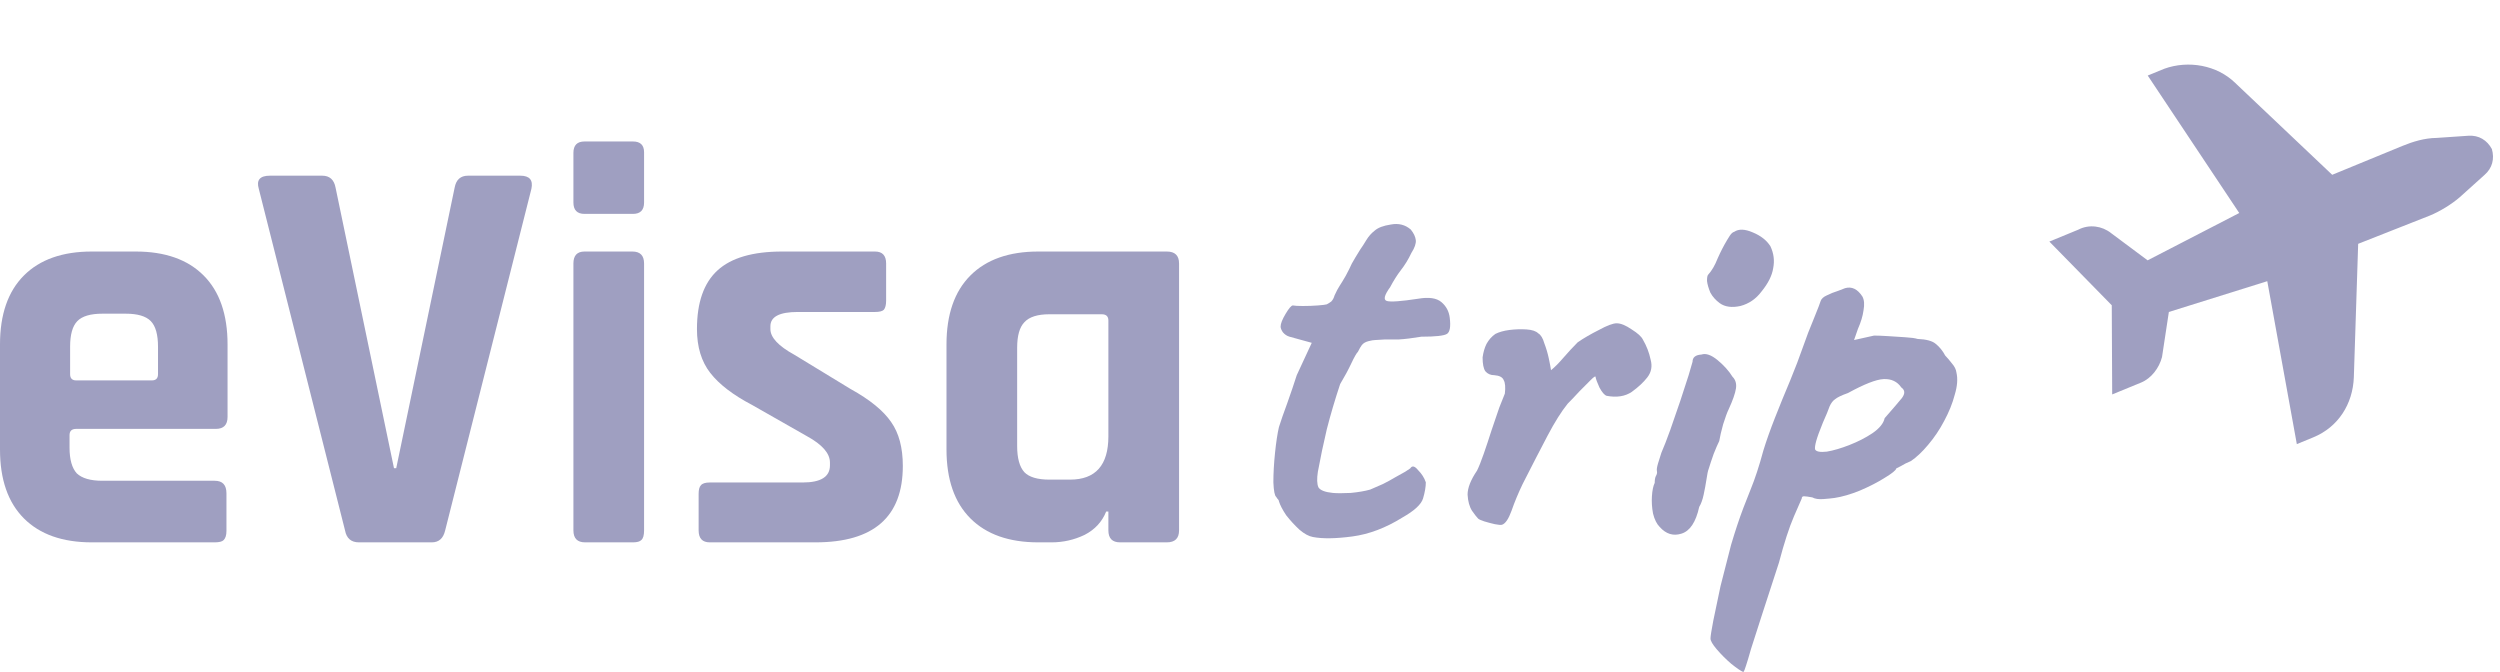
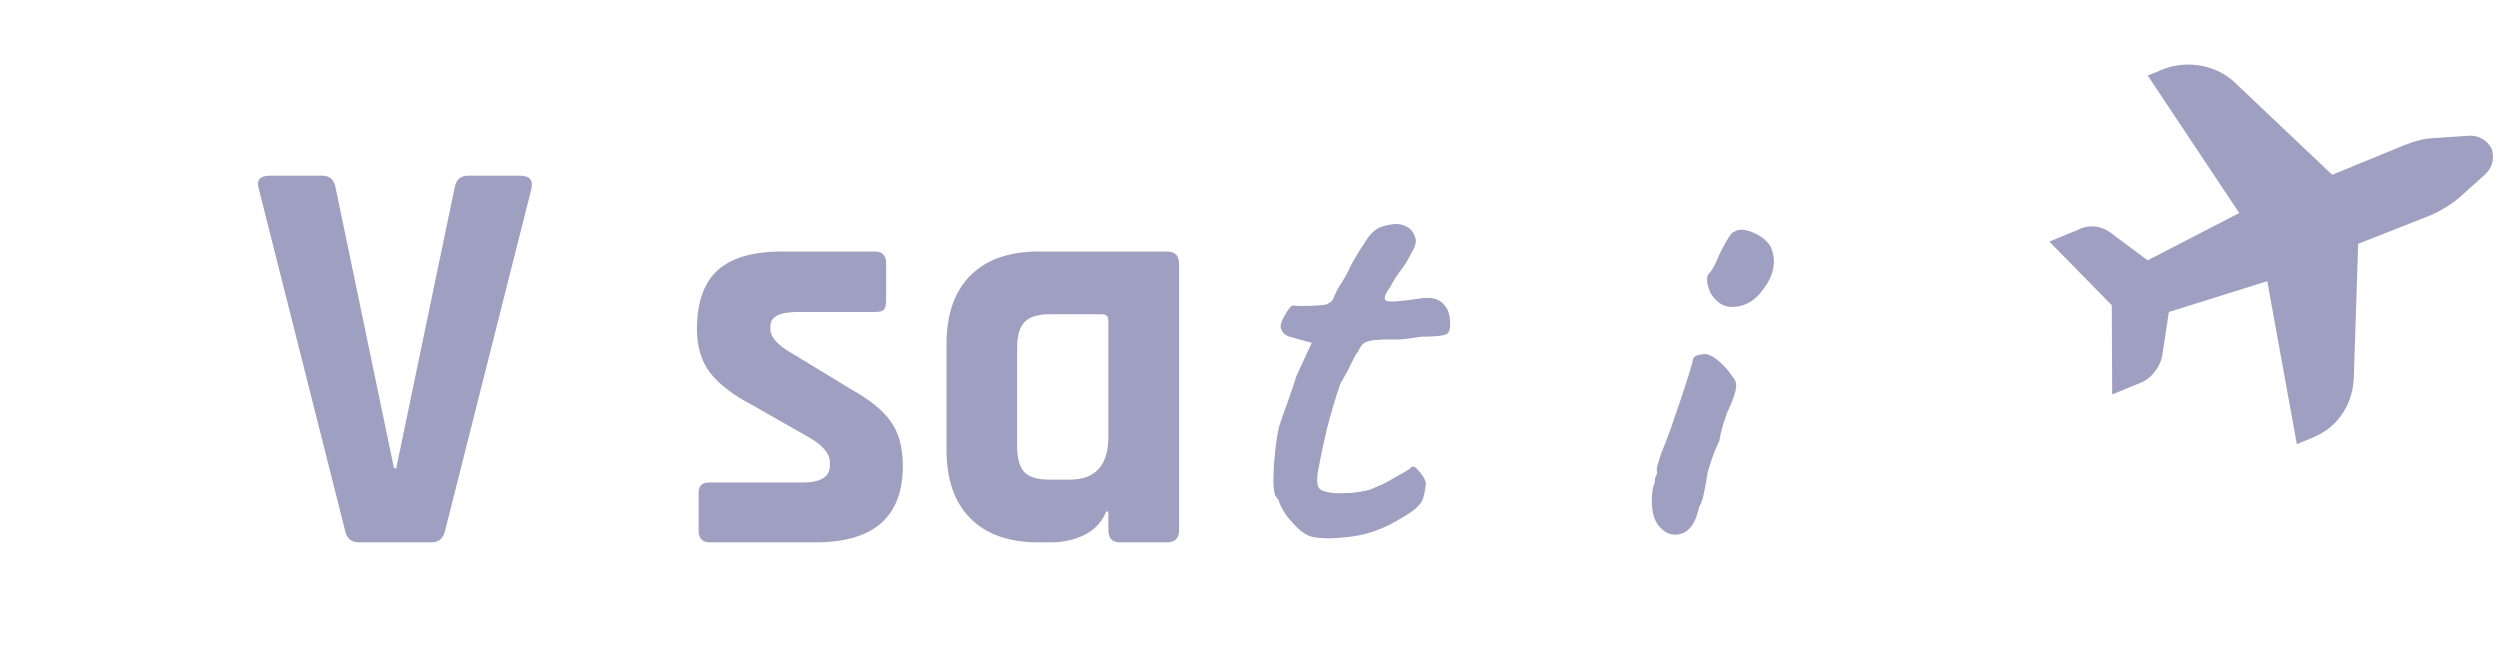
<svg xmlns="http://www.w3.org/2000/svg" width="186" height="50" viewBox="0 0 186 50" fill="none">
  <path d="M170.884 33.042L172.113 32.536C173.957 31.778 175.052 30.07 175.126 28.064L175.448 18.14L180.782 16.037C181.55 15.721 182.409 15.188 183.006 14.673L184.842 13.02C185.438 12.505 185.601 11.809 185.394 11.086C185.033 10.426 184.427 10.046 183.641 10.1L181.282 10.261C180.387 10.27 179.51 10.54 178.742 10.856L173.516 13.005L166.307 6.176C164.952 4.847 162.819 4.466 161.02 5.116L159.791 5.621L166.6 15.848L159.783 19.369L157.064 17.343C156.395 16.809 155.437 16.664 154.623 17.088L152.472 17.973L157.115 22.712L157.147 29.346L159.299 28.462C160.067 28.146 160.646 27.369 160.854 26.564L161.363 23.211L168.685 20.92L170.884 33.042Z" fill="#9F9FC1" />
-   <path d="M15.978 40.351H6.83C4.65 40.351 2.967 39.757 1.78 38.569C0.593 37.381 0 35.67 0 33.436V25.63C0 23.395 0.593 21.684 1.78 20.496C2.967 19.308 4.65 18.714 6.83 18.714H10.1C12.28 18.714 13.964 19.308 15.15 20.496C16.337 21.684 16.93 23.395 16.93 25.63V31.017C16.93 31.611 16.64 31.909 16.061 31.909H5.671C5.34 31.909 5.174 32.064 5.174 32.375V33.309C5.174 34.185 5.354 34.822 5.712 35.218C6.099 35.585 6.733 35.769 7.617 35.769H15.978C16.558 35.769 16.848 36.08 16.848 36.703V39.503C16.848 39.814 16.779 40.04 16.64 40.181C16.53 40.295 16.309 40.351 15.978 40.351ZM5.671 28.302H11.301C11.604 28.302 11.756 28.147 11.756 27.836V25.799C11.756 24.894 11.577 24.258 11.218 23.89C10.859 23.522 10.238 23.338 9.355 23.338H7.617C6.733 23.338 6.113 23.522 5.754 23.89C5.395 24.258 5.216 24.894 5.216 25.799V27.836C5.216 28.147 5.367 28.302 5.671 28.302Z" fill="#9F9FC1" />
  <path d="M32.128 40.351H26.705C26.126 40.351 25.781 40.054 25.67 39.46L19.254 14.047C19.061 13.397 19.337 13.071 20.082 13.071H23.973C24.525 13.071 24.856 13.368 24.966 13.962L29.313 34.836H29.479L33.825 13.962C33.935 13.368 34.266 13.071 34.818 13.071H38.709C39.399 13.071 39.675 13.397 39.537 14.047L33.121 39.46C32.983 40.054 32.652 40.351 32.128 40.351Z" fill="#9F9FC1" />
-   <path d="M42.662 15.065V11.374C42.662 10.809 42.938 10.526 43.49 10.526H47.091C47.643 10.526 47.919 10.795 47.919 11.332V15.065C47.919 15.631 47.643 15.914 47.091 15.914H43.49C42.938 15.914 42.662 15.631 42.662 15.065ZM42.662 39.46V19.605C42.662 19.011 42.938 18.714 43.49 18.714H47.05C47.629 18.714 47.919 19.011 47.919 19.605V39.46C47.919 39.828 47.85 40.068 47.712 40.181C47.602 40.295 47.395 40.351 47.091 40.351H43.531C42.952 40.351 42.662 40.054 42.662 39.46Z" fill="#9F9FC1" />
  <path d="M60.671 40.351H52.806C52.255 40.351 51.978 40.054 51.978 39.46V36.745C51.978 36.434 52.034 36.222 52.144 36.109C52.255 35.967 52.475 35.897 52.806 35.897H59.719C61.072 35.897 61.748 35.472 61.748 34.624V34.412C61.748 33.733 61.182 33.082 60.05 32.46L55.952 30.127C54.545 29.391 53.51 28.599 52.848 27.751C52.185 26.902 51.854 25.813 51.854 24.484C51.854 22.504 52.365 21.047 53.386 20.114C54.407 19.181 56.008 18.714 58.188 18.714H65.1C65.652 18.714 65.928 19.011 65.928 19.605V22.363C65.928 22.674 65.873 22.9 65.763 23.041C65.652 23.155 65.432 23.211 65.1 23.211H59.347C57.995 23.211 57.318 23.565 57.318 24.272V24.484C57.318 25.106 57.912 25.743 59.098 26.393L63.279 28.939C64.714 29.731 65.721 30.551 66.301 31.399C66.88 32.22 67.17 33.309 67.17 34.666C67.17 38.456 65.004 40.351 60.671 40.351Z" fill="#9F9FC1" />
  <path d="M78.242 40.351H77.249C75.069 40.351 73.385 39.757 72.199 38.569C71.012 37.381 70.419 35.67 70.419 33.436V25.63C70.419 23.395 71.012 21.684 72.199 20.496C73.385 19.308 75.069 18.714 77.249 18.714H86.811C87.418 18.714 87.722 19.011 87.722 19.605V39.46C87.722 40.054 87.418 40.351 86.811 40.351H83.334C82.754 40.351 82.464 40.054 82.464 39.46V38.06H82.299C81.995 38.824 81.457 39.404 80.684 39.8C79.912 40.167 79.098 40.351 78.242 40.351ZM82.464 32.46V23.848C82.464 23.536 82.299 23.381 81.968 23.381H78.077C77.194 23.381 76.573 23.579 76.214 23.975C75.855 24.343 75.676 24.979 75.676 25.884V33.181C75.676 34.086 75.855 34.737 76.214 35.133C76.573 35.501 77.194 35.684 78.077 35.684H79.608C81.512 35.684 82.464 34.61 82.464 32.46Z" fill="#9F9FC1" />
  <path d="M97.678 39.953C97.374 39.898 97.043 39.718 96.684 39.414C96.326 39.082 95.995 38.722 95.691 38.334C95.415 37.919 95.236 37.573 95.153 37.297C95.153 37.241 95.112 37.172 95.029 37.089C94.974 37.006 94.946 36.964 94.946 36.964C94.836 36.881 94.767 36.522 94.739 35.885C94.739 35.221 94.78 34.487 94.863 33.685C94.946 32.882 95.043 32.246 95.153 31.775C95.291 31.332 95.498 30.737 95.774 29.99C96.05 29.215 96.284 28.523 96.478 27.914L97.595 25.506L95.939 25.05C95.746 24.994 95.581 24.884 95.443 24.718C95.332 24.551 95.277 24.413 95.277 24.302C95.277 24.081 95.401 23.763 95.65 23.348C95.898 22.932 96.077 22.725 96.188 22.725C96.326 22.753 96.574 22.766 96.933 22.766C97.319 22.766 97.692 22.753 98.05 22.725C98.409 22.697 98.63 22.669 98.713 22.642C98.823 22.586 98.933 22.517 99.044 22.434C99.154 22.323 99.237 22.171 99.292 21.977C99.43 21.673 99.554 21.438 99.665 21.272C99.775 21.106 99.927 20.857 100.12 20.524C100.313 20.165 100.465 19.86 100.575 19.611C100.713 19.362 100.92 19.016 101.196 18.573C101.334 18.38 101.486 18.144 101.652 17.867C101.817 17.591 102.024 17.355 102.273 17.162C102.521 16.94 102.921 16.788 103.473 16.705C104.052 16.594 104.549 16.719 104.963 17.079C105.184 17.355 105.308 17.618 105.336 17.867C105.363 18.117 105.253 18.435 105.005 18.822C104.784 19.293 104.522 19.722 104.218 20.109C103.942 20.469 103.68 20.884 103.432 21.355C102.99 21.964 102.907 22.31 103.183 22.393C103.459 22.476 104.232 22.42 105.501 22.227C106.302 22.088 106.881 22.171 107.24 22.476C107.599 22.78 107.805 23.168 107.861 23.638C107.943 24.302 107.874 24.704 107.654 24.842C107.433 24.98 106.798 25.05 105.75 25.05C105.087 25.16 104.522 25.23 104.052 25.257C103.583 25.257 103.238 25.257 103.018 25.257C102.659 25.285 102.424 25.299 102.314 25.299C102.204 25.299 102.038 25.326 101.817 25.382C101.596 25.437 101.431 25.534 101.321 25.672C101.238 25.783 101.141 25.949 101.031 26.171C100.92 26.281 100.755 26.572 100.534 27.042C100.313 27.513 100.037 28.025 99.706 28.578C99.32 29.741 98.989 30.862 98.713 31.941C98.464 32.993 98.244 34.045 98.05 35.096C97.968 35.622 97.981 36.01 98.092 36.259C98.23 36.48 98.589 36.618 99.168 36.674C99.472 36.702 99.913 36.702 100.493 36.674C101.072 36.618 101.555 36.535 101.941 36.425C102.245 36.286 102.562 36.148 102.893 36.01C103.225 35.843 103.528 35.678 103.804 35.511C104.052 35.373 104.301 35.235 104.549 35.096C104.798 34.93 104.922 34.847 104.922 34.847C105.06 34.626 105.253 34.667 105.501 34.972C105.777 35.248 105.97 35.553 106.081 35.885C106.081 36.217 106.012 36.618 105.874 37.089C105.736 37.532 105.225 38.002 104.342 38.501C103.1 39.276 101.859 39.746 100.617 39.912C99.375 40.078 98.395 40.092 97.678 39.953Z" fill="#9F9FC1" />
-   <path d="M111.754 39.04C111.671 39.068 111.492 39.054 111.216 38.999C110.967 38.943 110.705 38.874 110.429 38.791C110.181 38.708 110.029 38.639 109.974 38.584C109.864 38.473 109.712 38.279 109.519 38.002C109.325 37.698 109.215 37.297 109.188 36.798C109.188 36.3 109.422 35.705 109.891 35.013C110.029 34.736 110.195 34.321 110.388 33.768C110.581 33.214 110.774 32.633 110.967 32.024C111.188 31.388 111.381 30.82 111.547 30.322C111.74 29.824 111.878 29.478 111.961 29.284C112.016 28.814 111.988 28.482 111.878 28.288C111.795 28.066 111.561 27.942 111.174 27.914C110.898 27.914 110.678 27.817 110.512 27.624C110.374 27.43 110.305 27.084 110.305 26.586C110.36 26.198 110.457 25.866 110.595 25.589C110.76 25.285 110.981 25.036 111.257 24.842C111.533 24.704 111.878 24.607 112.292 24.551C112.734 24.496 113.161 24.482 113.575 24.51C113.989 24.538 114.279 24.634 114.444 24.8C114.638 24.911 114.789 25.16 114.9 25.548C115.038 25.908 115.148 26.281 115.231 26.669C115.314 27.056 115.369 27.347 115.396 27.541C115.672 27.319 115.976 27.015 116.307 26.627C116.666 26.212 117.025 25.825 117.383 25.465C117.825 25.16 118.349 24.856 118.956 24.551C119.563 24.219 120.005 24.053 120.281 24.053C120.584 24.053 120.957 24.206 121.399 24.51C121.84 24.787 122.116 25.036 122.226 25.257C122.502 25.728 122.695 26.226 122.806 26.752C122.944 27.25 122.861 27.693 122.558 28.08C122.282 28.44 121.895 28.8 121.399 29.16C120.902 29.492 120.281 29.589 119.536 29.45C119.37 29.395 119.191 29.187 118.998 28.828C118.832 28.468 118.736 28.205 118.708 28.039C118.708 27.956 118.584 28.039 118.335 28.288C118.115 28.509 117.839 28.786 117.508 29.118C117.204 29.45 116.914 29.755 116.638 30.031C116.169 30.613 115.672 31.401 115.148 32.398C114.624 33.394 114.003 34.598 113.285 36.01C112.954 36.702 112.678 37.366 112.458 38.002C112.237 38.611 112.002 38.957 111.754 39.04Z" fill="#9F9FC1" />
  <path d="M123.483 39.206C123.262 38.985 123.096 38.653 122.986 38.21C122.903 37.767 122.876 37.338 122.903 36.923C122.931 36.48 123 36.148 123.11 35.927C123.11 35.705 123.138 35.539 123.193 35.428C123.276 35.29 123.303 35.166 123.276 35.055C123.248 34.944 123.276 34.75 123.359 34.474C123.441 34.197 123.524 33.934 123.607 33.685C123.8 33.242 124.021 32.675 124.269 31.983C124.518 31.263 124.766 30.543 125.014 29.824C125.263 29.077 125.47 28.44 125.635 27.914C125.801 27.361 125.897 27.029 125.925 26.918C125.925 26.586 126.146 26.406 126.587 26.378C126.918 26.267 127.318 26.406 127.788 26.793C128.257 27.181 128.629 27.596 128.905 28.039C129.126 28.26 129.209 28.551 129.154 28.91C129.098 29.27 128.919 29.782 128.615 30.447C128.505 30.668 128.367 31.042 128.202 31.567C128.064 32.066 127.967 32.481 127.912 32.813C127.801 33.034 127.663 33.353 127.498 33.768C127.36 34.155 127.236 34.529 127.125 34.889C127.07 35.027 127.015 35.29 126.96 35.678C126.905 36.037 126.836 36.411 126.753 36.798C126.67 37.186 126.56 37.49 126.422 37.712C126.173 38.846 125.732 39.511 125.097 39.704C124.49 39.898 123.952 39.732 123.483 39.206ZM127.953 22.559C127.65 22.337 127.415 22.074 127.25 21.77C127.112 21.438 127.029 21.147 127.001 20.898C127.001 20.649 127.029 20.497 127.084 20.441C127.36 20.137 127.594 19.736 127.788 19.238C128.008 18.739 128.243 18.283 128.491 17.867C128.546 17.785 128.615 17.674 128.698 17.535C128.809 17.369 128.919 17.273 129.029 17.245C129.361 17.023 129.816 17.037 130.395 17.286C131.002 17.535 131.444 17.881 131.72 18.324C131.968 18.85 132.037 19.39 131.927 19.943C131.844 20.497 131.554 21.078 131.058 21.687C130.644 22.24 130.119 22.6 129.485 22.766C128.85 22.905 128.34 22.835 127.953 22.559Z" fill="#9F9FC1" />
-   <path d="M129.704 50C129.511 49.917 129.207 49.71 128.793 49.377C128.407 49.045 128.048 48.685 127.717 48.298C127.413 47.938 127.261 47.675 127.261 47.509C127.261 47.343 127.33 46.9 127.468 46.181C127.606 45.489 127.786 44.631 128.007 43.607C128.255 42.611 128.517 41.587 128.793 40.535C129.097 39.511 129.4 38.597 129.704 37.795C129.759 37.656 129.938 37.2 130.242 36.425C130.573 35.622 130.89 34.653 131.194 33.519C131.415 32.799 131.704 31.983 132.063 31.069C132.422 30.156 132.794 29.243 133.181 28.329C133.567 27.388 133.884 26.558 134.133 25.838C134.381 25.119 134.657 24.399 134.961 23.68C135.264 22.932 135.43 22.503 135.457 22.393C135.513 22.227 135.664 22.088 135.913 21.977C136.189 21.839 136.465 21.728 136.741 21.645C137.016 21.535 137.196 21.465 137.279 21.438C137.775 21.299 138.203 21.507 138.562 22.061C138.7 22.31 138.727 22.656 138.645 23.098C138.589 23.514 138.451 23.97 138.231 24.468L137.941 25.299L139.431 24.967C139.679 24.967 140.024 24.98 140.466 25.008C140.907 25.036 141.335 25.064 141.749 25.091C142.191 25.119 142.494 25.16 142.66 25.216C143.322 25.243 143.777 25.368 144.026 25.589C144.302 25.811 144.536 26.101 144.729 26.461C144.867 26.599 145.033 26.793 145.226 27.042C145.419 27.264 145.53 27.485 145.557 27.707C145.668 28.177 145.626 28.731 145.433 29.367C145.268 30.004 145.005 30.654 144.647 31.318C144.315 31.955 143.915 32.55 143.446 33.103C143.005 33.629 142.577 34.031 142.163 34.307C141.887 34.418 141.639 34.543 141.418 34.681C141.197 34.792 141.087 34.847 141.087 34.847C141.059 34.986 140.769 35.221 140.218 35.553C139.693 35.885 139.072 36.203 138.355 36.508C137.665 36.785 137.044 36.964 136.492 37.047C136.299 37.075 136.023 37.103 135.664 37.13C135.306 37.158 135.03 37.117 134.836 37.006C134.533 36.951 134.326 36.923 134.216 36.923C134.105 36.923 134.05 36.978 134.05 37.089C134.022 37.144 133.829 37.587 133.47 38.417C133.112 39.248 132.739 40.396 132.353 41.863C131.829 43.468 131.401 44.783 131.07 45.807C130.738 46.859 130.476 47.675 130.283 48.257C130.118 48.838 129.993 49.253 129.911 49.502C129.828 49.779 129.759 49.945 129.704 50ZM135.043 33.436C135.126 33.602 135.416 33.657 135.913 33.602C136.409 33.519 136.975 33.353 137.61 33.103C138.244 32.855 138.81 32.564 139.307 32.232C139.831 31.872 140.135 31.498 140.218 31.111C140.825 30.419 141.252 29.921 141.501 29.616C141.749 29.284 141.735 29.021 141.459 28.828C141.156 28.385 140.714 28.177 140.135 28.205C139.583 28.232 138.7 28.578 137.486 29.243C137.016 29.409 136.699 29.561 136.534 29.699C136.368 29.81 136.23 29.99 136.12 30.239C136.037 30.488 135.871 30.889 135.623 31.443C135.375 32.052 135.209 32.508 135.126 32.813C135.043 33.117 135.016 33.325 135.043 33.436Z" fill="#9F9FC1" />
</svg>